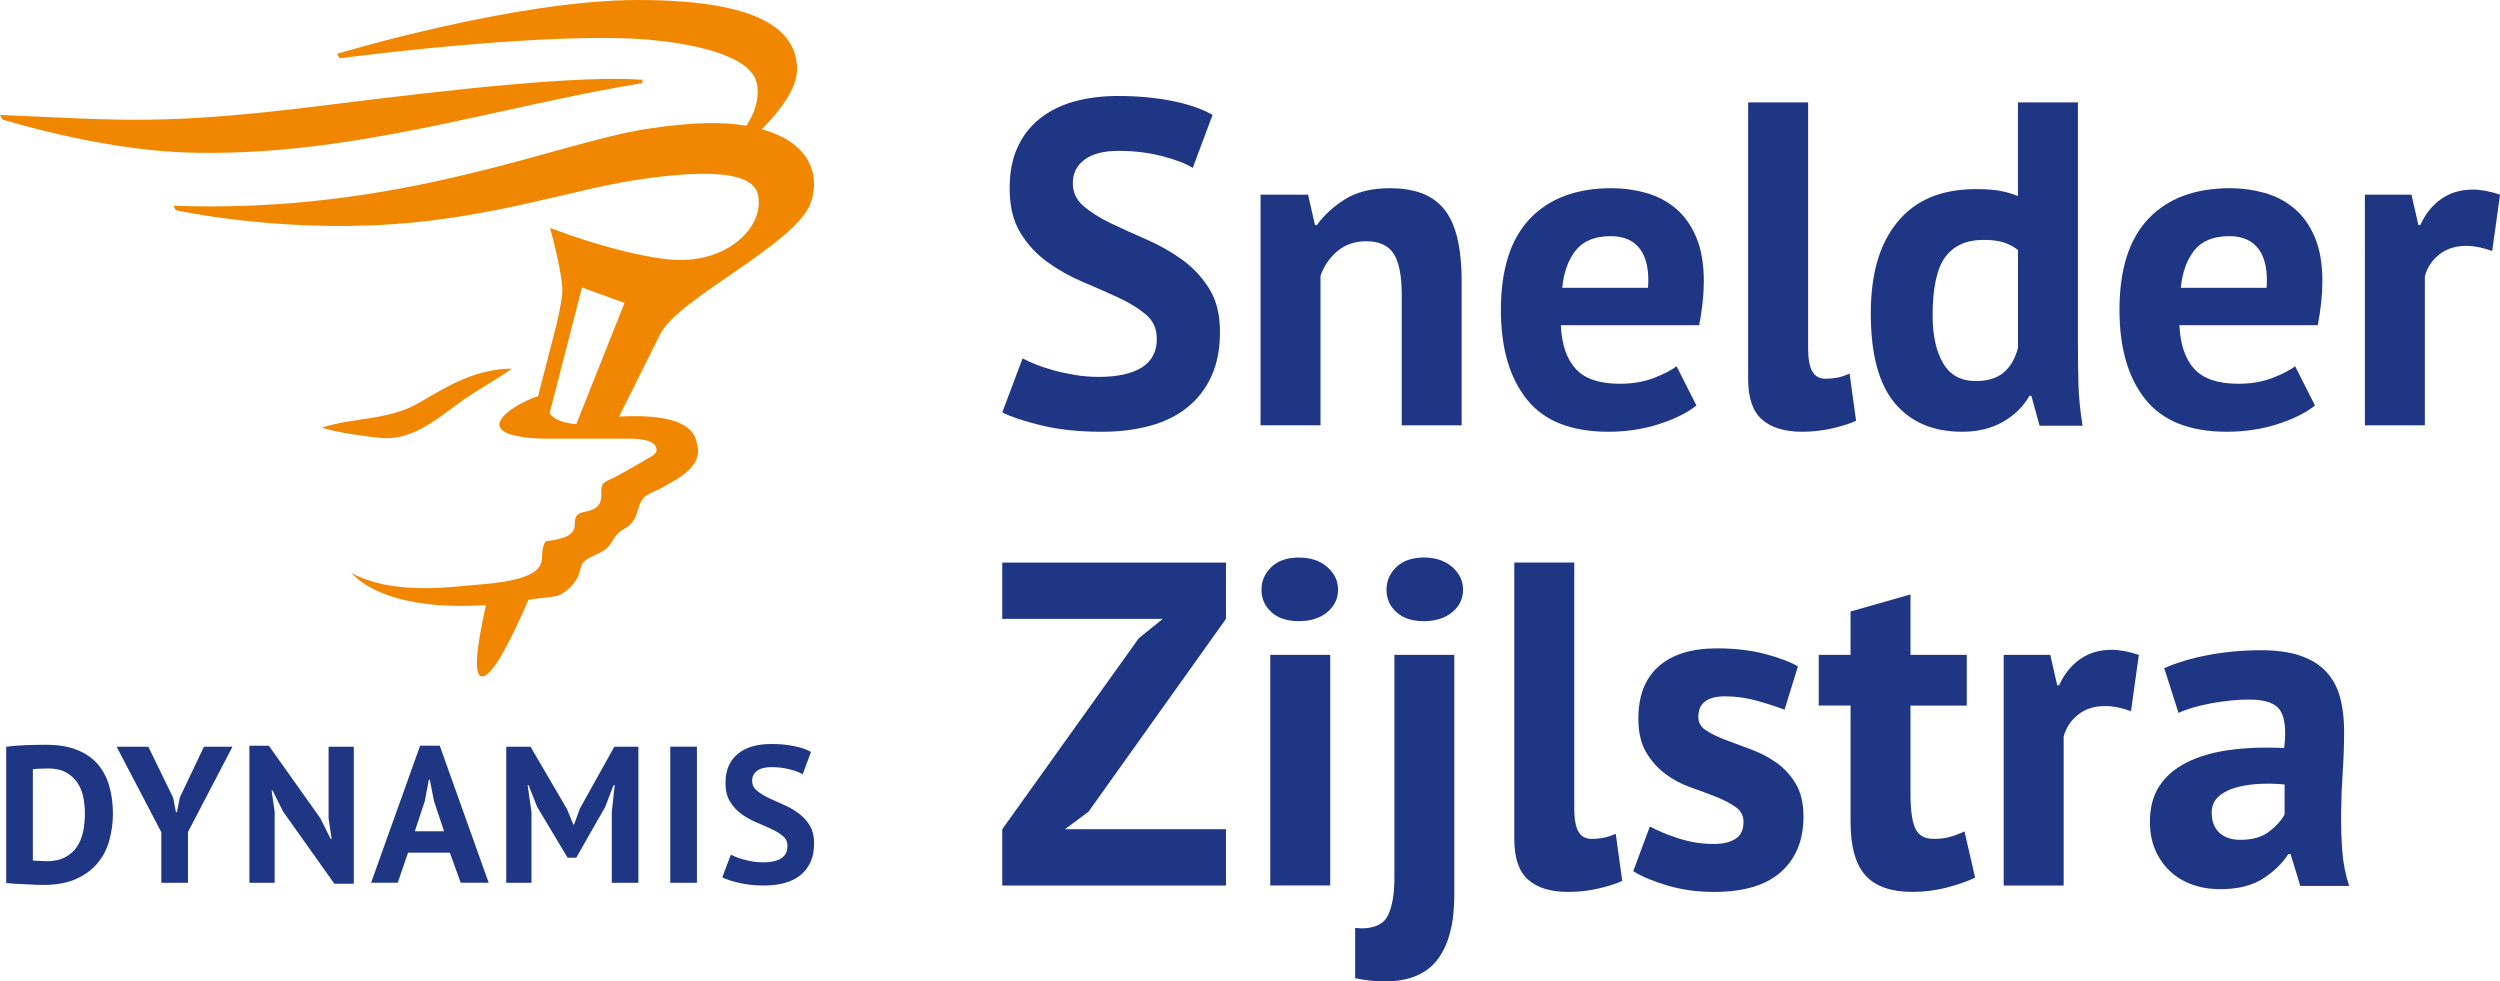
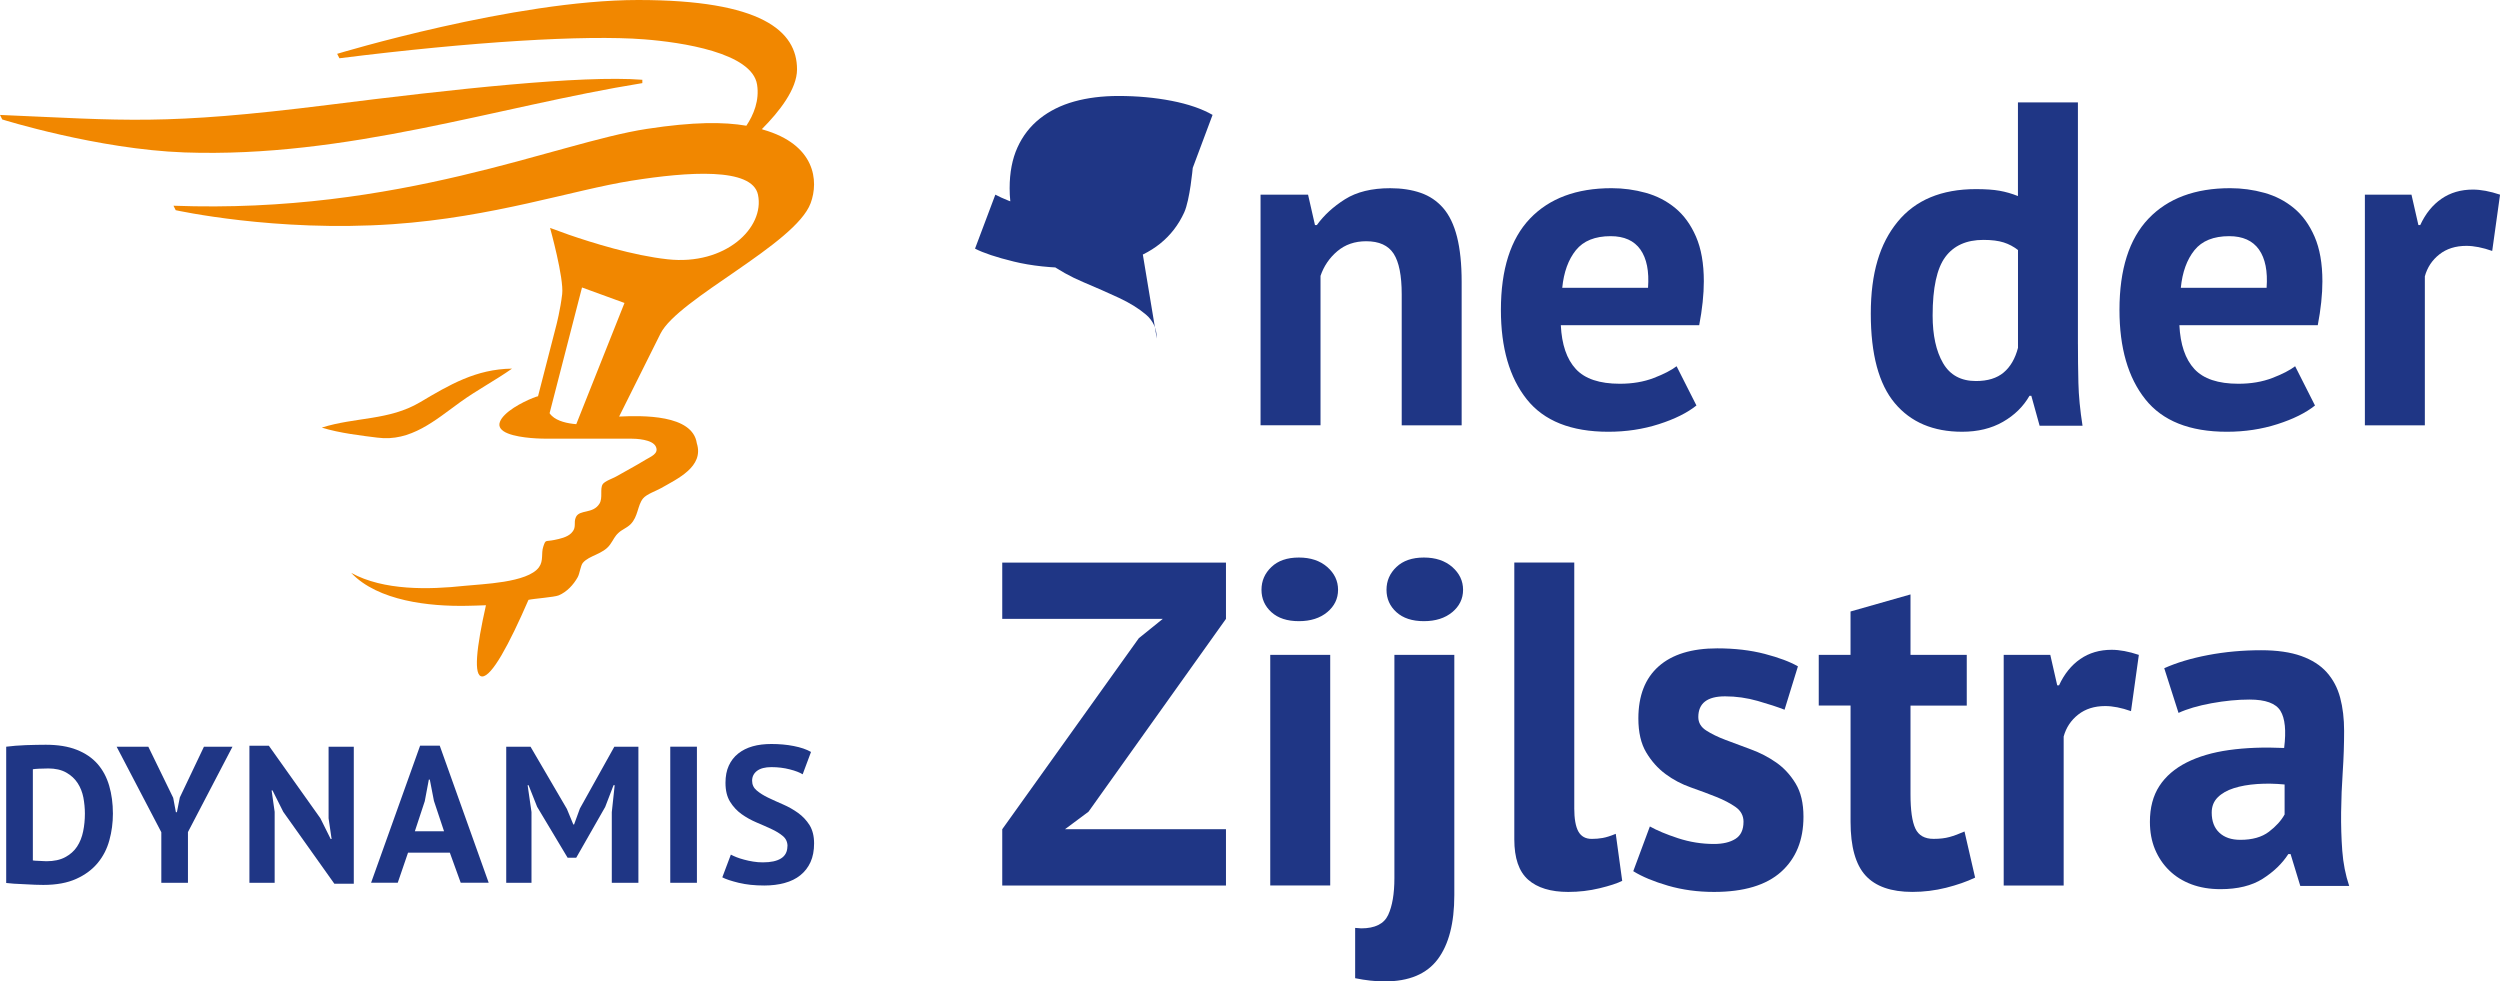
<svg xmlns="http://www.w3.org/2000/svg" id="Laag_1" data-name="Laag 1" viewBox="0 0 984.69 386.57">
  <defs>
    <style>
      .cls-1 {
        fill: #f18700;
      }

      .cls-2 {
        fill: #1f3685;
      }
    </style>
  </defs>
  <path class="cls-1" d="M226.98,167.07c-3.4-.27-7.4-1.12-9.65-3.3-.33-.31-.62-.65-.86-1.02l12.77-49.52,16.73,6.1-18.99,47.74h0Zm73.57-116.05c-.15-.04-.33-.08-.5-.13,6.83-6.84,13.88-15.77,13.88-23.56,0-15.15-14.02-27.33-62.6-27.33s-118.53,21.2-118.53,21.2l.89,1.75c52.08-6.53,96.67-9.26,119.97-7.46,14.76,1.14,42.61,5.25,44.54,17.87,.96,6.18-1.33,11.8-4.22,16.16-8.88-1.52-20.67-1.59-39.21,1.25-35.8,5.47-97.29,33.6-186.44,30.26l.88,1.76s39.31,8.72,85.55,5.51c39.45-2.72,71.01-13.49,93.99-17.13,22.22-3.53,47.51-5.32,49.8,5.51,2.76,13.05-12.89,27.96-35.59,25.45-13.71-1.49-29.78-6.53-38.93-9.68l-7.37-2.68s5.51,19.8,4.77,26.07c-.71,6.14-2.3,12.25-2.3,12.25l-7.21,27.98c-1.4,.27-9.17,3.41-13.05,7.3-.91,.89-1.6,1.83-1.96,2.78-.41,1.07-.23,1.95,.34,2.7,.27,.36,.64,.68,1.07,.98,.49,.34,1.09,.64,1.75,.9,5.09,2.04,14.13,2.04,14.13,2.04h34c2.46,0,8.85,.27,10.15,3.2,1.22,2.74-2.02,3.87-4.13,5.15-3.78,2.32-7.73,4.4-11.58,6.6-1.2,.69-4.48,1.8-5.24,3-1.2,1.88,.14,5.4-1.3,7.69-2.55,4.08-7.75,2.2-9.23,5.21-1.14,2.34,.49,4.06-1.86,6.38-1.65,1.63-4.48,2.23-6.68,2.68-3.67,.75-3.34-.33-4.35,2.66-.89,2.69,.19,5.48-1.69,8.08-4.49,6.18-22.58,6.6-29.26,7.32-14.04,1.52-31.92,1.95-44.7-5.1,10.58,11.15,30.96,13.25,45.41,12.98,2.38-.05,4.98-.11,7.67-.23-3.77,16.71-5.02,28.05-1.47,28.05,3.75,0,10.48-12.35,18.22-30.17,1.95-.48,10.23-1.05,11.93-1.78,3.2-1.36,5.8-4.17,7.47-7.17,.79-1.42,1.11-4.54,2.01-5.62,2.52-3.01,7.97-3.34,10.73-7.21,1.51-2.1,1.69-3.15,3.41-4.7,1.39-1.27,3.29-1.91,4.68-3.32,2.98-3,2.68-7.38,4.88-10.12,1.38-1.72,5.24-3.01,7.08-4.07,6.36-3.65,17.07-8.44,14.11-17.69-1.67-11.4-21.49-10.93-30.57-10.52h-.03s16.28-32.64,16.28-32.64c6.91-13.83,53.16-35.21,59.16-51.42,3.23-8.68,1.94-23.08-18.77-28.96" />
  <path class="cls-1" d="M253,32.74v-1.32c-23.94-1.85-74.18,3.67-123.72,9.9C64.2,49.47,49.44,47.36,0,45.27l.88,1.78s37.56,11.77,71.78,12.99c64.11,2.25,122.83-18,180.34-27.3" />
  <path class="cls-1" d="M181.27,158.39c6.57-4.74,13.78-8.54,20.41-13.2-14.2,.18-24.6,6.35-36.26,13.26-12.23,7.24-25.47,5.77-38.68,9.97,6.85,2.17,16.23,3.25,21.88,3.95,13.15,1.76,22.85-6.9,32.65-13.98" />
  <path class="cls-2" d="M2.44,294.11c1.08-.14,2.3-.27,3.64-.38,1.34-.11,2.75-.18,4.16-.24,1.44-.04,2.82-.09,4.19-.11,1.35-.02,2.56-.04,3.62-.04,4.75,0,8.81,.65,12.17,1.98,3.39,1.33,6.11,3.2,8.21,5.59,2.09,2.4,3.61,5.25,4.58,8.59,.96,3.31,1.46,6.97,1.46,10.95,0,3.62-.46,7.12-1.39,10.48-.91,3.37-2.43,6.35-4.58,8.95-2.15,2.6-4.96,4.71-8.46,6.28-3.49,1.59-7.82,2.39-12.97,2.39-.82,0-1.91-.04-3.26-.07-1.35-.06-2.77-.13-4.22-.21-1.43-.07-2.84-.14-4.16-.21-1.33-.09-2.33-.18-2.99-.28v-53.68h0Zm16.47,8.57c-1.13,0-2.26,.04-3.42,.09-1.14,.04-2,.13-2.55,.22v35.92c.2,.04,.55,.09,1.02,.11,.49,.01,1.02,.05,1.59,.07,.54,.04,1.09,.05,1.59,.08,.51,.04,.89,.05,1.15,.05,2.97,0,5.42-.53,7.39-1.59,1.96-1.04,3.53-2.44,4.67-4.16,1.14-1.73,1.94-3.75,2.4-6.01,.47-2.27,.69-4.62,.69-7.01,0-2.09-.21-4.2-.6-6.33-.42-2.11-1.17-4.02-2.27-5.7-1.1-1.69-2.59-3.06-4.48-4.13-1.9-1.07-4.28-1.62-7.19-1.62" />
  <polygon class="cls-2" points="80.33 294.11 70.83 314.09 69.68 319.9 69.28 319.9 68.22 314.24 58.42 294.11 45.94 294.11 63.54 327.79 63.54 347.72 74.03 347.72 74.03 327.72 91.57 294.11 80.33 294.11 80.33 294.11" />
  <polygon class="cls-2" points="98.24 293.72 98.24 347.71 108.18 347.71 108.18 319.76 106.98 311.33 107.34 311.33 111.57 319.76 131.7 348.09 139.35 348.09 139.35 294.12 129.42 294.12 129.42 322.29 130.61 330.47 130.25 330.47 126.18 322.29 105.89 293.72 98.24 293.72 98.24 293.72" />
  <path class="cls-2" d="M167.31,315.55l1.6-8.49h.38l1.63,8.4,3.98,11.96h-11.5l3.91-11.86h0Zm-1.84-21.84l-19.31,53.99h10.5l4.06-11.86h16.46l4.29,11.86h11.02l-19.28-53.99h-7.73Z" />
  <polygon class="cls-2" points="241.97 294.11 228.41 318.45 226.12 324.74 225.81 324.74 223.28 318.61 208.96 294.11 199.39 294.11 199.39 347.72 209.34 347.72 209.34 319.84 207.82 309.27 208.19 309.27 211.56 317.78 223.57 337.84 226.96 337.84 238.37 317.84 241.66 309.27 242.11 309.27 240.97 319.9 240.97 347.72 251.45 347.72 251.45 294.11 241.97 294.11 241.97 294.11" />
  <polygon class="cls-2" points="264 347.71 274.5 347.71 274.5 294.1 264 294.1 264 347.71 264 347.71" />
  <path class="cls-2" d="M310.18,333.31c0-1.64-.6-2.97-1.8-3.99-1.21-1.02-2.72-1.95-4.52-2.78-1.82-.85-3.78-1.71-5.89-2.6-2.13-.91-4.09-2-5.9-3.29-1.81-1.31-3.32-2.93-4.51-4.87-1.2-1.93-1.81-4.41-1.81-7.43,0-2.6,.42-4.86,1.3-6.77,.87-1.91,2.11-3.51,3.71-4.78,1.62-1.28,3.51-2.23,5.71-2.85,2.18-.62,4.64-.91,7.35-.91,3.11,0,6.04,.25,8.81,.8,2.74,.53,5.03,1.31,6.81,2.33l-3.29,8.81c-1.13-.71-2.81-1.37-5.06-1.94-2.23-.58-4.66-.89-7.26-.89-2.45,0-4.33,.49-5.64,1.46-1.29,.98-1.95,2.27-1.95,3.91,0,1.53,.6,2.81,1.8,3.82,1.2,1.02,2.71,1.97,4.51,2.84,1.82,.87,3.78,1.76,5.89,2.67,2.14,.93,4.09,2.04,5.89,3.33,1.82,1.31,3.33,2.91,4.54,4.82,1.18,1.93,1.78,4.32,1.78,7.17s-.46,5.31-1.4,7.38c-.95,2.08-2.28,3.79-3.99,5.17-1.71,1.39-3.78,2.4-6.21,3.06-2.42,.67-5.09,1-8.01,1-3.82,0-7.18-.36-10.1-1.07-2.91-.71-5.06-1.42-6.44-2.15l3.37-8.95c.56,.31,1.29,.63,2.18,1,.89,.35,1.91,.69,3.04,.98,1.1,.31,2.29,.56,3.54,.76,1.26,.22,2.55,.31,3.87,.31,3.11,0,5.5-.51,7.15-1.56,1.65-1.04,2.49-2.64,2.49-4.79" />
-   <path class="cls-2" d="M455.63,133.36c0-3.88-1.43-7.03-4.27-9.45-2.85-2.42-6.42-4.63-10.72-6.63-4.3-2-8.96-4.05-13.99-6.17-5.02-2.12-9.69-4.72-13.99-7.81-4.3-3.09-7.88-6.93-10.72-11.54-2.85-4.6-4.27-10.48-4.27-17.62,0-6.18,1.03-11.54,3.09-16.08,2.06-4.54,5-8.33,8.81-11.36,3.82-3.02,8.32-5.27,13.53-6.72,5.21-1.45,11.02-2.18,17.44-2.18,7.39,0,14.35,.64,20.89,1.91,6.54,1.27,11.93,3.12,16.17,5.54l-7.81,20.89c-2.67-1.7-6.66-3.24-11.99-4.63-5.33-1.39-11.08-2.09-17.26-2.09-5.81,0-10.27,1.16-13.35,3.45-3.09,2.3-4.63,5.39-4.63,9.27,0,3.63,1.42,6.66,4.27,9.09,2.85,2.42,6.42,4.66,10.72,6.72,4.3,2.06,8.96,4.18,13.99,6.36,5.02,2.18,9.69,4.81,13.99,7.9,4.3,3.09,7.88,6.9,10.72,11.44,2.85,4.54,4.27,10.21,4.27,16.99s-1.12,12.62-3.36,17.53c-2.24,4.9-5.39,8.99-9.45,12.26-4.06,3.27-8.96,5.69-14.71,7.27-5.76,1.57-12.09,2.36-18.99,2.36-9.09,0-17.08-.85-23.98-2.54-6.9-1.69-11.99-3.39-15.26-5.09l8-21.26c1.33,.72,3.06,1.51,5.18,2.36,2.12,.85,4.51,1.63,7.18,2.36,2.66,.73,5.48,1.33,8.45,1.82,2.97,.49,6.02,.73,9.18,.73,7.39,0,13.05-1.24,16.99-3.72,3.93-2.48,5.9-6.27,5.9-11.35h0Z" />
+   <path class="cls-2" d="M455.63,133.36c0-3.88-1.43-7.03-4.27-9.45-2.85-2.42-6.42-4.63-10.72-6.63-4.3-2-8.96-4.05-13.99-6.17-5.02-2.12-9.69-4.72-13.99-7.81-4.3-3.09-7.88-6.93-10.72-11.54-2.85-4.6-4.27-10.48-4.27-17.62,0-6.18,1.03-11.54,3.09-16.08,2.06-4.54,5-8.33,8.81-11.36,3.82-3.02,8.32-5.27,13.53-6.72,5.21-1.45,11.02-2.18,17.44-2.18,7.39,0,14.35,.64,20.89,1.91,6.54,1.27,11.93,3.12,16.17,5.54l-7.81,20.89s-1.12,12.62-3.36,17.53c-2.24,4.9-5.39,8.99-9.45,12.26-4.06,3.27-8.96,5.69-14.71,7.27-5.76,1.57-12.09,2.36-18.99,2.36-9.09,0-17.08-.85-23.98-2.54-6.9-1.69-11.99-3.39-15.26-5.09l8-21.26c1.33,.72,3.06,1.51,5.18,2.36,2.12,.85,4.51,1.63,7.18,2.36,2.66,.73,5.48,1.33,8.45,1.82,2.97,.49,6.02,.73,9.18,.73,7.39,0,13.05-1.24,16.99-3.72,3.93-2.48,5.9-6.27,5.9-11.35h0Z" />
  <path class="cls-2" d="M552.1,167.51v-51.6c0-7.38-1.06-12.72-3.18-15.99-2.12-3.27-5.72-4.9-10.81-4.9-4.48,0-8.27,1.3-11.36,3.91-3.09,2.61-5.3,5.84-6.63,9.72v58.86h-23.62V76.67h18.71l2.73,11.99h.73c2.78-3.87,6.48-7.26,11.08-10.17,4.6-2.9,10.54-4.36,17.8-4.36,4.48,0,8.48,.61,11.99,1.82,3.51,1.21,6.48,3.21,8.9,6,2.42,2.79,4.24,6.57,5.45,11.35,1.21,4.79,1.82,10.69,1.82,17.72v56.5h-23.62Z" />
  <path class="cls-2" d="M668.2,159.7c-3.63,2.91-8.57,5.36-14.81,7.36-6.24,2-12.87,3-19.89,3-14.66,0-25.38-4.27-32.16-12.81-6.79-8.54-10.17-20.26-10.17-35.16,0-15.99,3.82-27.98,11.44-35.98,7.63-7.99,18.35-11.99,32.16-11.99,4.6,0,9.08,.61,13.44,1.82,4.36,1.21,8.24,3.21,11.63,6,3.39,2.79,6.12,6.54,8.17,11.26,2.06,4.73,3.09,10.6,3.09,17.62,0,2.54-.15,5.27-.46,8.18-.3,2.9-.76,5.93-1.36,9.08h-54.51c.37,7.63,2.33,13.39,5.91,17.26,3.57,3.88,9.36,5.81,17.35,5.81,4.96,0,9.42-.76,13.35-2.27,3.93-1.51,6.93-3.06,8.99-4.63l7.81,15.44h0Zm-33.79-66.68c-6.17,0-10.75,1.85-13.72,5.54-2.97,3.7-4.75,8.63-5.36,14.81h33.79c.48-6.54-.52-11.56-3-15.08-2.48-3.51-6.39-5.27-11.72-5.27h0Z" />
-   <path class="cls-2" d="M712.17,136.99c0,4.24,.54,7.33,1.63,9.27,1.09,1.94,2.85,2.91,5.27,2.91,1.46,0,2.88-.12,4.27-.36,1.39-.24,3.12-.79,5.18-1.64l2.54,18.54c-1.94,.97-4.9,1.94-8.9,2.9-4,.97-8.11,1.45-12.35,1.45-6.9,0-12.17-1.61-15.8-4.82-3.64-3.21-5.45-8.51-5.45-15.9V40.34h23.62v96.66h0Z" />
  <path class="cls-2" d="M818.45,135.54c0,5.09,.06,10.18,.18,15.26,.12,5.09,.66,10.72,1.63,16.9h-16.9l-3.27-11.81h-.72c-2.43,4.24-5.91,7.66-10.45,10.26-4.54,2.61-9.9,3.91-16.08,3.91-11.39,0-20.23-3.75-26.53-11.27-6.3-7.5-9.45-19.26-9.45-35.24s3.51-27.56,10.54-36.16c7.02-8.6,17.32-12.9,30.88-12.9,3.75,0,6.84,.21,9.27,.64,2.42,.43,4.84,1.12,7.27,2.09V40.34h23.62v95.2h0Zm-40.15,14.54c4.6,0,8.24-1.12,10.9-3.36,2.66-2.24,4.54-5.48,5.64-9.72v-38.52c-1.7-1.33-3.57-2.33-5.64-2.99-2.06-.66-4.73-1-7.99-1-6.67,0-11.66,2.24-14.99,6.72-3.33,4.48-5,12.17-5,23.08,0,7.75,1.36,13.99,4.09,18.71,2.73,4.72,7.06,7.08,12.99,7.08h0Z" />
  <path class="cls-2" d="M911.84,159.7c-3.63,2.91-8.57,5.36-14.81,7.36-6.24,2-12.87,3-19.89,3-14.66,0-25.38-4.27-32.16-12.81-6.79-8.54-10.17-20.26-10.17-35.16,0-15.99,3.81-27.98,11.44-35.98,7.63-7.99,18.35-11.99,32.16-11.99,4.6,0,9.08,.61,13.44,1.82,4.36,1.21,8.24,3.21,11.63,6,3.39,2.79,6.12,6.54,8.17,11.26,2.06,4.73,3.09,10.6,3.09,17.62,0,2.54-.15,5.27-.46,8.18-.3,2.9-.76,5.93-1.36,9.08h-54.51c.37,7.63,2.33,13.39,5.9,17.26,3.58,3.88,9.36,5.81,17.35,5.81,4.96,0,9.42-.76,13.35-2.27,3.94-1.51,6.93-3.06,8.99-4.63l7.81,15.44h0Zm-33.79-66.68c-6.18,0-10.75,1.85-13.72,5.54-2.97,3.7-4.75,8.63-5.36,14.81h33.79c.48-6.54-.52-11.56-3-15.08-2.49-3.51-6.39-5.27-11.72-5.27h0Z" />
  <path class="cls-2" d="M981.61,98.84c-3.76-1.33-7.15-2-10.17-2-4.24,0-7.79,1.12-10.63,3.36-2.85,2.24-4.75,5.11-5.72,8.63v58.69h-23.62V76.67h18.35l2.73,11.99h.72c2.06-4.48,4.84-7.93,8.36-10.36,3.51-2.42,7.63-3.63,12.36-3.63,3.14,0,6.72,.66,10.72,2l-3.09,22.17h0Z" />
  <polygon class="cls-2" points="394.76 326.61 448.54 251.39 457.99 243.76 394.76 243.76 394.76 221.6 482.88 221.6 482.88 243.76 428.74 319.71 419.47 326.61 482.88 326.61 482.88 348.78 394.76 348.78 394.76 326.61 394.76 326.61" />
  <path class="cls-2" d="M496.87,232.31c0-3.51,1.3-6.51,3.91-8.99,2.6-2.48,6.2-3.72,10.81-3.72s8.33,1.24,11.17,3.72c2.85,2.49,4.27,5.48,4.27,8.99s-1.43,6.45-4.27,8.81c-2.85,2.36-6.57,3.54-11.17,3.54s-8.21-1.18-10.81-3.54c-2.6-2.36-3.91-5.3-3.91-8.81h0Zm3.45,25.62h23.62v90.84h-23.62v-90.84h0Z" />
  <path class="cls-2" d="M549.2,257.93h23.62v94.66c0,11.02-2.18,19.44-6.54,25.25-4.36,5.81-11.32,8.72-20.89,8.72-3.64,0-7.51-.43-11.63-1.27v-19.81c.49,0,.91,.03,1.28,.09,.36,.06,.72,.09,1.09,.09,5.45,0,8.99-1.76,10.63-5.27,1.64-3.52,2.46-8.36,2.46-14.54v-87.93h0Zm-3.09-25.62c0-3.51,1.3-6.51,3.91-8.99,2.61-2.48,6.21-3.72,10.81-3.72s8.32,1.24,11.17,3.72c2.84,2.49,4.27,5.48,4.27,8.99s-1.43,6.45-4.27,8.81c-2.85,2.36-6.58,3.54-11.17,3.54s-8.21-1.18-10.81-3.54c-2.61-2.36-3.91-5.3-3.91-8.81h0Z" />
  <path class="cls-2" d="M620.06,318.25c0,4.24,.55,7.33,1.63,9.27,1.09,1.94,2.85,2.9,5.27,2.9,1.46,0,2.87-.11,4.27-.36,1.39-.24,3.12-.78,5.18-1.64l2.54,18.53c-1.93,.97-4.9,1.94-8.9,2.91-4,.97-8.12,1.45-12.35,1.45-6.9,0-12.17-1.61-15.8-4.82-3.64-3.21-5.45-8.51-5.45-15.9v-109.01h23.62v96.66h0Z" />
  <path class="cls-2" d="M686.73,323.71c0-2.42-1.03-4.36-3.09-5.82-2.06-1.45-4.6-2.79-7.63-4-3.03-1.21-6.36-2.46-9.99-3.73-3.63-1.27-6.97-3.03-9.99-5.27-3.03-2.24-5.57-5.09-7.63-8.54-2.06-3.45-3.09-7.9-3.09-13.36,0-8.96,2.66-15.8,7.99-20.53,5.33-4.73,13.02-7.09,23.07-7.09,6.9,0,13.14,.73,18.71,2.18,5.57,1.46,9.93,3.09,13.08,4.91l-5.27,17.08c-2.79-1.09-6.3-2.24-10.54-3.45-4.24-1.21-8.53-1.82-12.9-1.82-7.02,0-10.53,2.73-10.53,8.17,0,2.18,1.03,3.94,3.09,5.27,2.06,1.33,4.6,2.58,7.63,3.72,3.03,1.16,6.36,2.39,9.99,3.73,3.63,1.33,6.96,3.06,9.99,5.18,3.03,2.12,5.57,4.87,7.63,8.27,2.06,3.39,3.09,7.75,3.09,13.08,0,9.21-2.94,16.44-8.81,21.71-5.88,5.27-14.69,7.91-26.43,7.91-6.42,0-12.45-.82-18.08-2.45-5.63-1.64-10.21-3.54-13.72-5.72l6.54-17.62c2.79,1.57,6.48,3.12,11.08,4.63,4.6,1.51,9.33,2.27,14.17,2.27,3.51,0,6.33-.67,8.45-2,2.12-1.33,3.18-3.57,3.18-6.72h0Z" />
  <path class="cls-2" d="M716.35,257.93h12.53v-17.08l23.62-6.72v23.8h22.16v19.98h-22.16v34.88c0,6.3,.63,10.81,1.91,13.54,1.27,2.72,3.66,4.08,7.18,4.08,2.42,0,4.51-.24,6.27-.73,1.76-.48,3.73-1.21,5.91-2.18l4.18,18.17c-3.27,1.57-7.09,2.9-11.45,4-4.36,1.09-8.78,1.63-13.26,1.63-8.36,0-14.51-2.15-18.44-6.45-3.93-4.3-5.91-11.36-5.91-21.16v-45.79h-12.53v-19.98h0Z" />
  <path class="cls-2" d="M839.35,280.1c-3.76-1.33-7.15-2-10.17-2-4.24,0-7.79,1.12-10.63,3.36-2.85,2.24-4.75,5.11-5.72,8.63v58.69h-23.62v-90.84h18.35l2.73,11.99h.72c2.06-4.48,4.85-7.93,8.36-10.36,3.51-2.42,7.63-3.63,12.35-3.63,3.15,0,6.72,.66,10.72,2l-3.09,22.17h0Z" />
  <path class="cls-2" d="M852.43,263.2c4.84-2.18,10.6-3.91,17.26-5.18,6.66-1.27,13.63-1.91,20.89-1.91,6.29,0,11.57,.76,15.81,2.27,4.24,1.52,7.6,3.66,10.08,6.45,2.48,2.79,4.24,6.12,5.27,9.99,1.03,3.88,1.55,8.24,1.55,13.08,0,5.33-.18,10.69-.54,16.08-.37,5.39-.58,10.69-.64,15.9-.06,5.21,.09,10.27,.45,15.17,.36,4.91,1.27,9.54,2.73,13.9h-19.26l-3.82-12.54h-.9c-2.43,3.76-5.79,6.99-10.09,9.72-4.3,2.73-9.84,4.09-16.62,4.09-4.24,0-8.06-.64-11.45-1.91-3.39-1.27-6.3-3.09-8.72-5.45-2.43-2.36-4.3-5.15-5.64-8.36-1.33-3.21-1.99-6.81-1.99-10.81,0-5.57,1.24-10.27,3.72-14.09,2.48-3.82,6.06-6.9,10.72-9.26,4.66-2.36,10.23-4,16.72-4.91,6.48-.91,13.71-1.18,21.71-.82,.85-6.78,.37-11.66-1.45-14.62-1.82-2.97-5.88-4.45-12.17-4.45-4.72,0-9.72,.49-14.99,1.45-5.27,.97-9.6,2.24-12.99,3.81l-5.63-17.62h0Zm29.98,67.59c4.72,0,8.48-1.06,11.26-3.18,2.79-2.12,4.84-4.39,6.18-6.81v-11.81c-3.76-.36-7.36-.42-10.81-.18-3.45,.24-6.52,.78-9.18,1.63-2.67,.85-4.79,2.06-6.36,3.63-1.58,1.58-2.36,3.57-2.36,6,0,3.4,1,6.03,3,7.9,2,1.88,4.75,2.82,8.27,2.82h0Z" />
</svg>